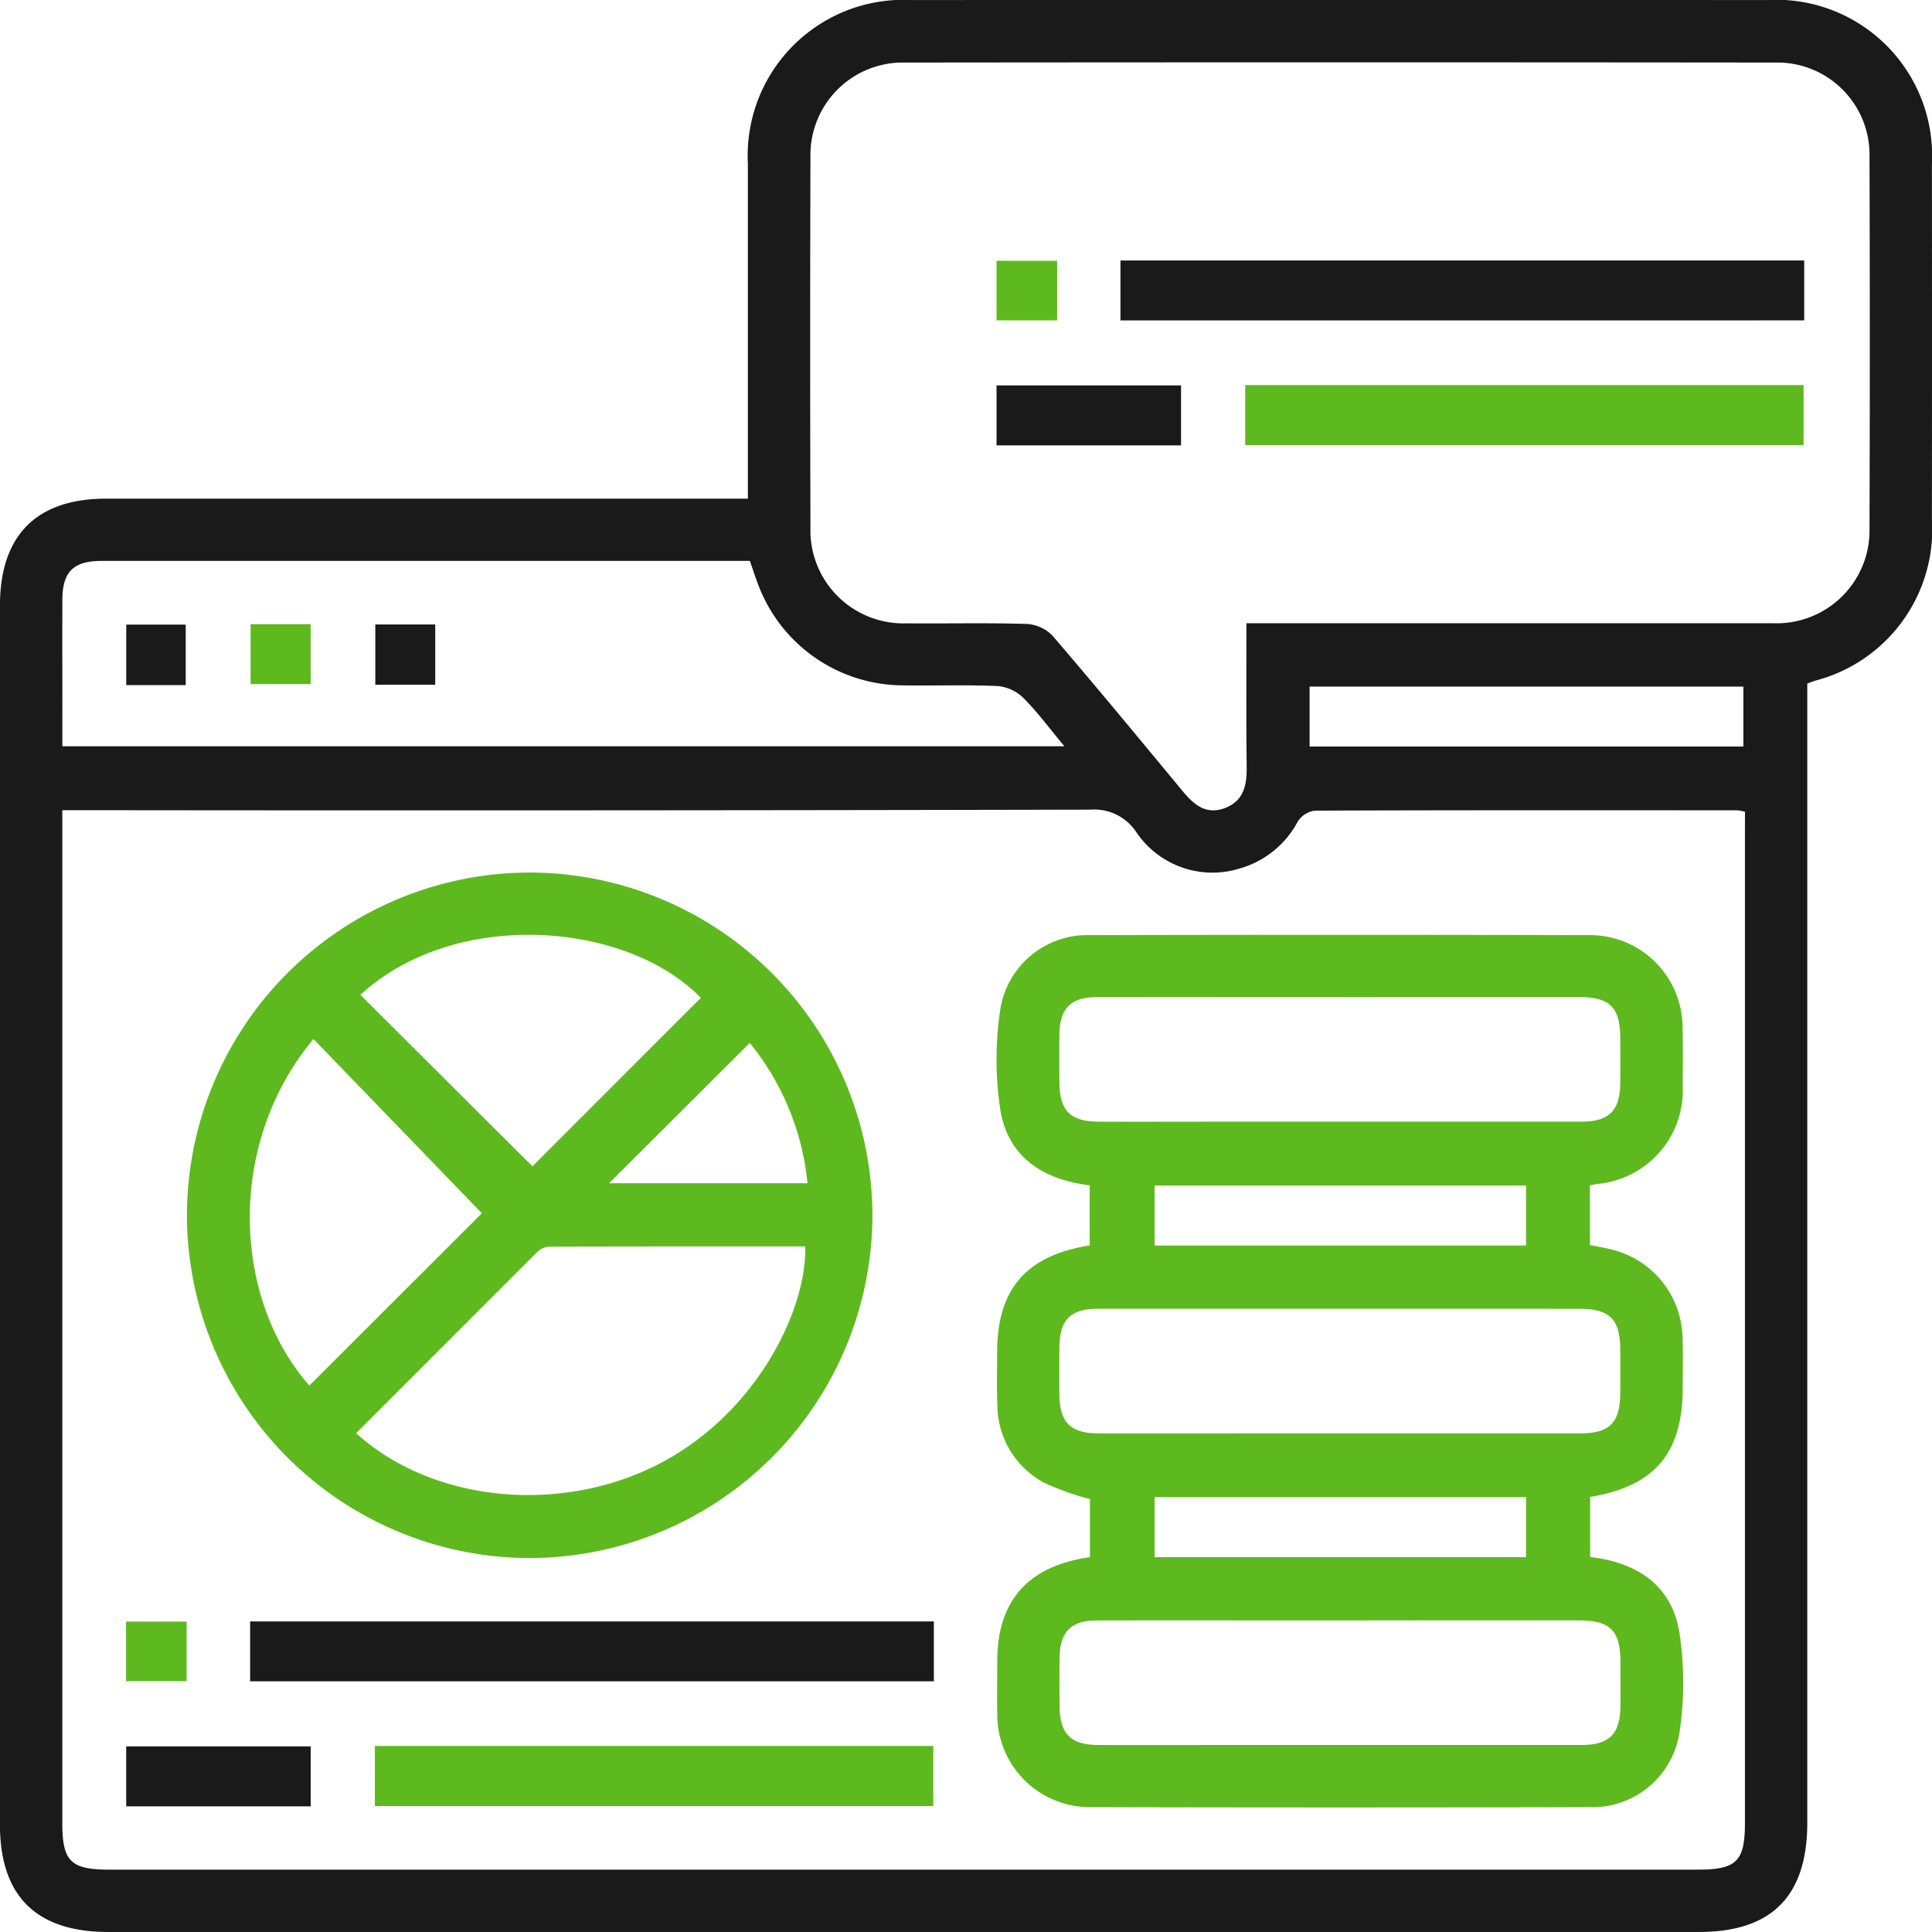
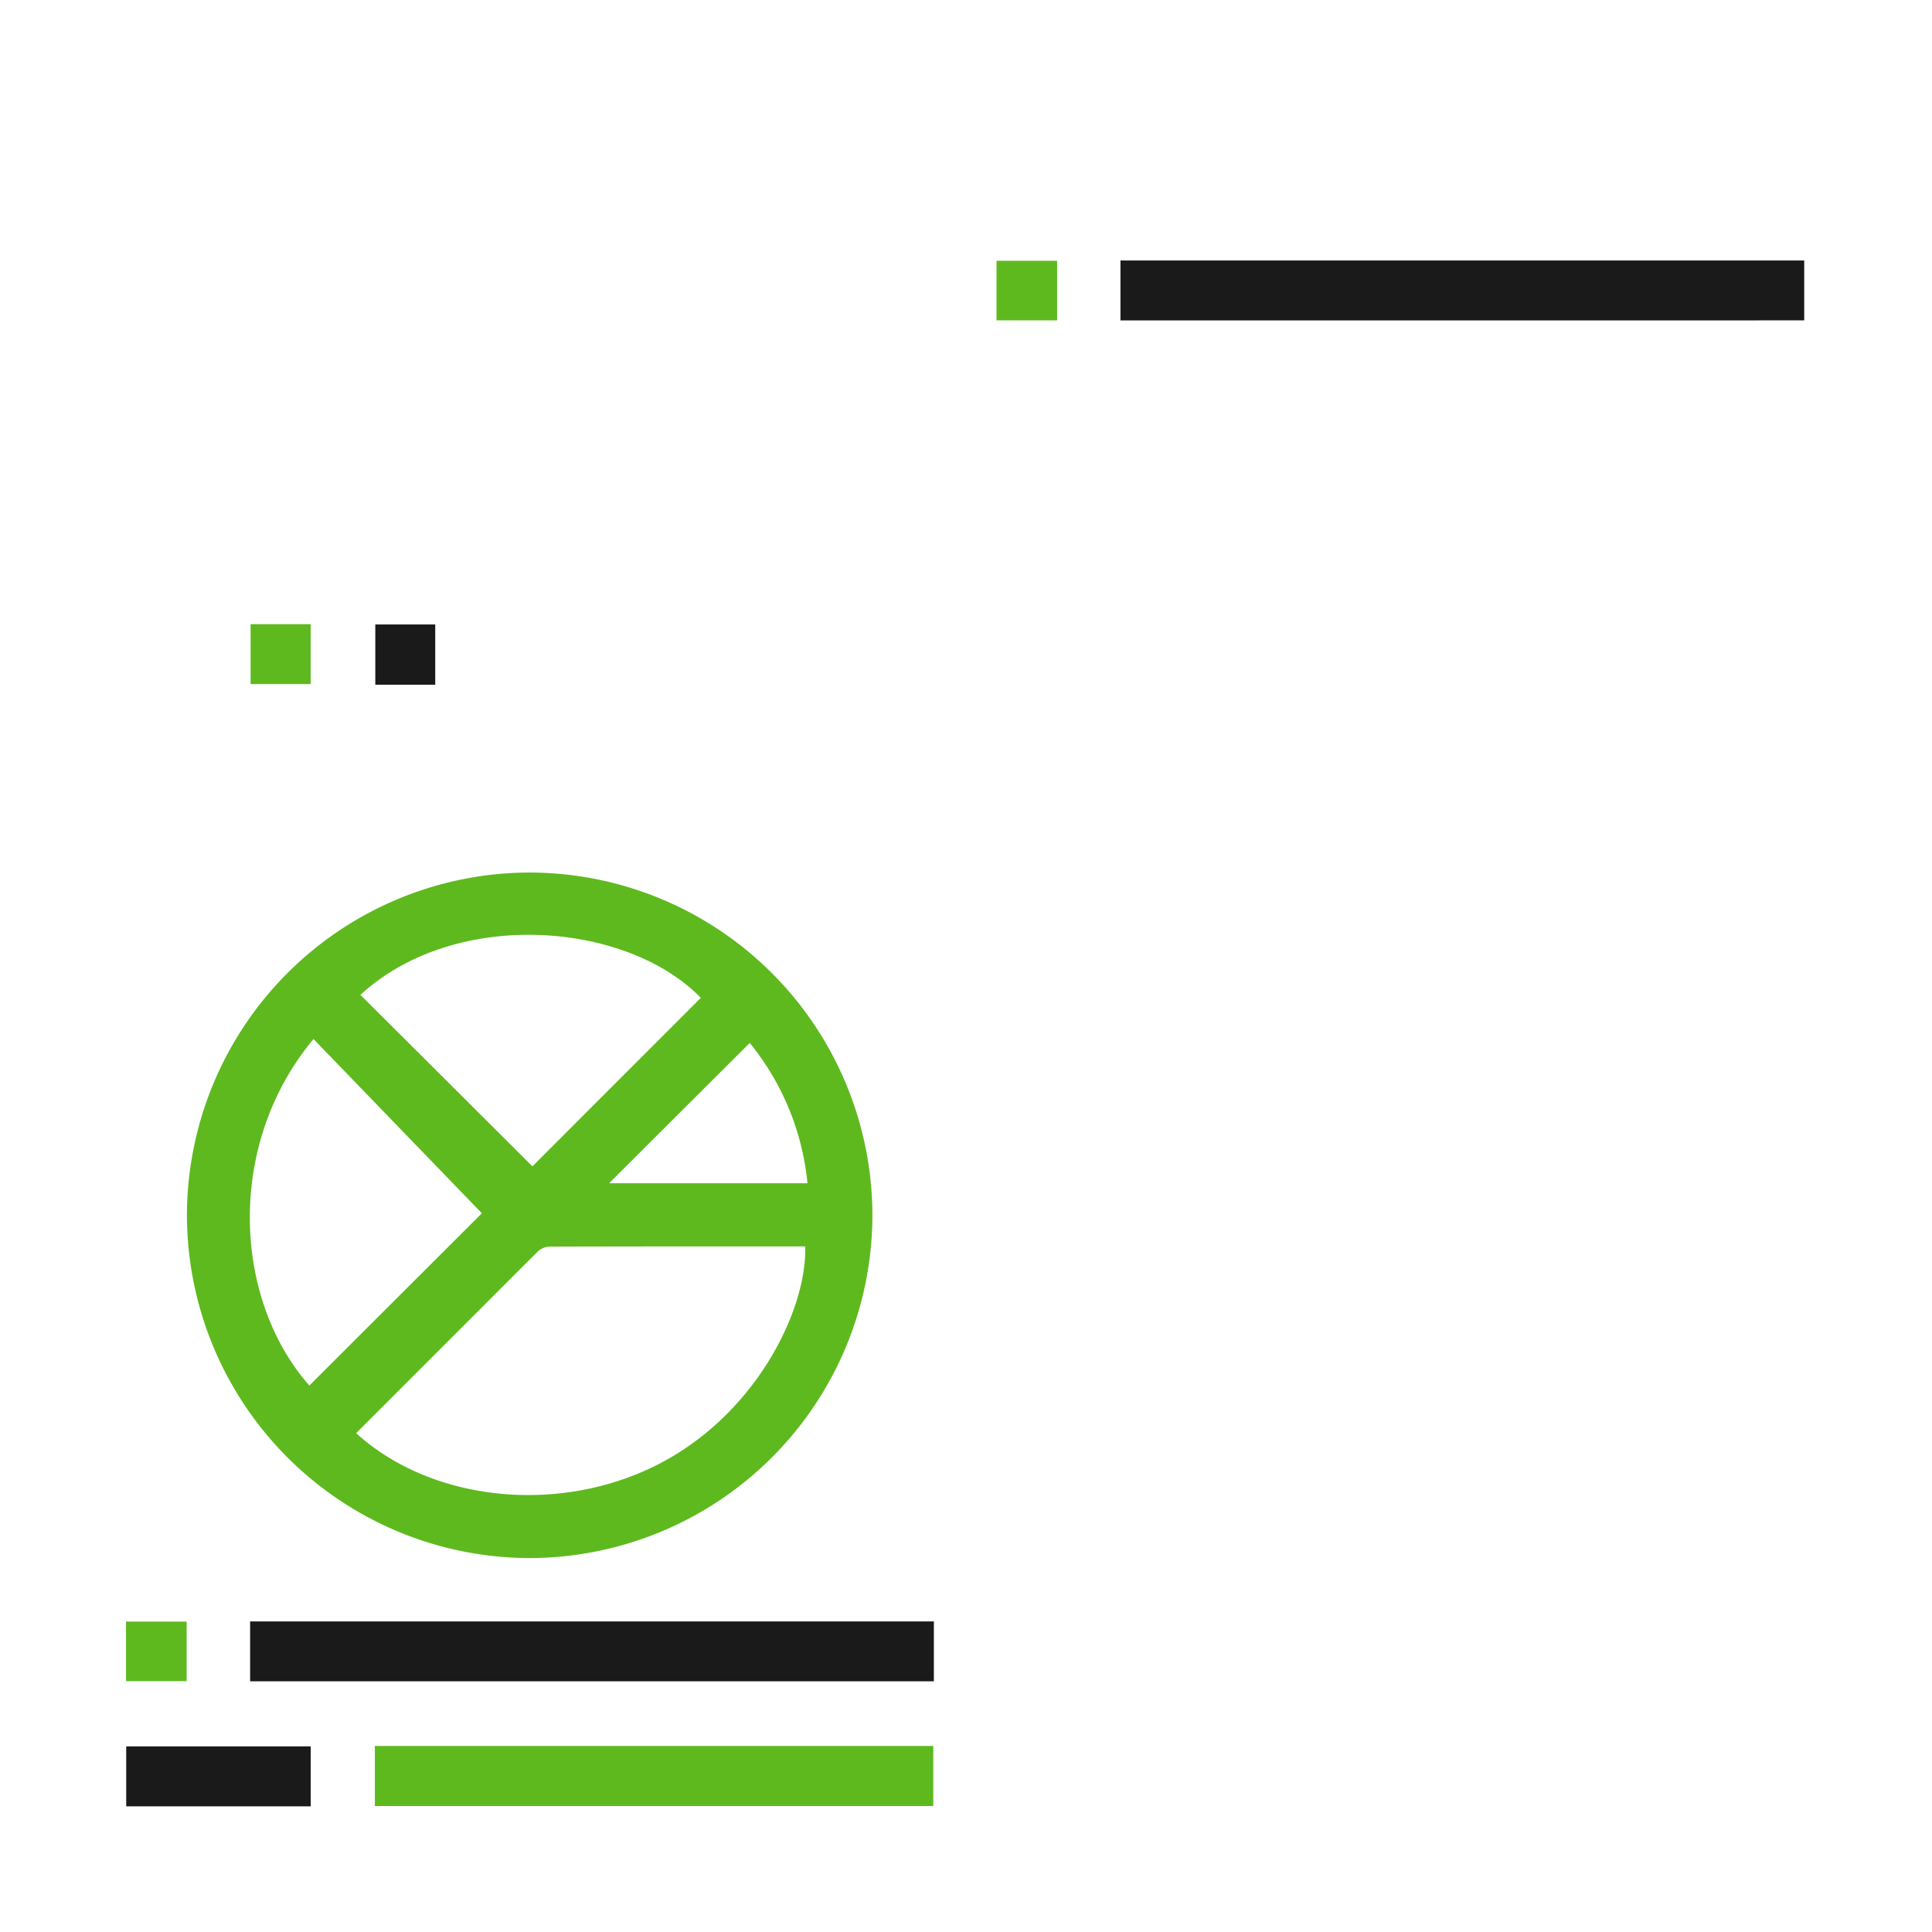
<svg xmlns="http://www.w3.org/2000/svg" width="86.596" height="86.596" viewBox="0 0 86.596 86.596">
  <g id="Group_2697" data-name="Group 2697" transform="translate(376.962 118.847)">
-     <path id="Path_8688" data-name="Path 8688" d="M-343.441-96.5v-2.348q0-6.328,0-12.656a6.985,6.985,0,0,1,7.347-7.341q19.157-.007,38.316,0a6.992,6.992,0,0,1,7.408,7.369q.009,7.942,0,15.885a7.006,7.006,0,0,1-5.231,7.253c-.106.035-.209.076-.355.128v1.052q0,25.006,0,50.012c0,3.285-1.595,4.894-4.851,4.894h-71.308c-3.223,0-4.849-1.612-4.849-4.807q0-27.319,0-54.638c0-3.155,1.633-4.8,4.765-4.8h28.755Zm44.693,14.038a2.483,2.483,0,0,0-.35-.066c-6.312,0-12.624-.01-18.936.016a1.083,1.083,0,0,0-.76.489,4.259,4.259,0,0,1-2.568,2.093,4.117,4.117,0,0,1-4.689-1.649,2.258,2.258,0,0,0-2.035-.978q-22.513.05-45.027.024h-1.056v1.071q0,22.164,0,44.329c0,1.713.376,2.087,2.1,2.087h71.206c1.733,0,2.112-.372,2.112-2.08q0-22.208,0-44.416Zm-22.347-8.451h1.167q11.213,0,22.426,0a4.161,4.161,0,0,0,4.335-4.264q.027-8.333,0-16.666a4.13,4.13,0,0,0-4.218-4.2q-19.5-.02-39,0a4.143,4.143,0,0,0-4.251,4.256q-.025,8.29,0,16.579a4.167,4.167,0,0,0,4.3,4.3c1.8.016,3.608-.028,5.41.028a1.752,1.752,0,0,1,1.15.537c1.969,2.295,3.894,4.629,5.824,6.957.491.593,1.03,1.067,1.863.769.856-.307,1.015-1.008,1.006-1.83C-321.109-86.572-321.095-88.69-321.095-90.912Zm-22.255-2.793h-20.074q-4.493,0-8.986,0c-1.259,0-1.751.487-1.756,1.731-.008,1.8,0,3.606,0,5.409v1.169h44.913c-.658-.789-1.194-1.517-1.824-2.151a1.908,1.908,0,0,0-1.145-.548c-1.451-.065-2.908-.007-4.361-.033a6.96,6.96,0,0,1-6.384-4.483C-343.1-92.957-343.214-93.313-343.35-93.705Zm25.087,8.319h19.443v-2.686h-19.443Z" transform="translate(0)" fill="#1a1a1a" />
-     <path id="Path_8689" data-name="Path 8689" d="M-286.409-9.939v-2.6a12.753,12.753,0,0,1-2.04-.728,3.97,3.97,0,0,1-2.11-3.489c-.033-.784-.01-1.571-.009-2.356,0-2.837,1.292-4.343,4.148-4.8v-2.693c-2.093-.253-3.657-1.261-4.006-3.387a15.165,15.165,0,0,1,0-4.507,3.95,3.95,0,0,1,4.017-3.32q11.212-.027,22.424,0a4.147,4.147,0,0,1,4.139,4.1c.024.872.011,1.745.006,2.617a4.211,4.211,0,0,1-3.813,4.433c-.108.018-.214.04-.345.064v2.672c.366.078.73.139,1.084.235a4.156,4.156,0,0,1,3.063,3.813c.035.784.012,1.57.012,2.356,0,2.925-1.255,4.417-4.148,4.891v2.693c2.1.247,3.657,1.261,4,3.386a15.11,15.11,0,0,1,0,4.506A3.947,3.947,0,0,1-264,1.267q-11.212.028-22.424,0a4.15,4.15,0,0,1-4.139-4.191c-.014-.785,0-1.571,0-2.356C-290.563-7.978-289.191-9.541-286.409-9.939Zm11.292-25.1c-3.666,0-7.332-.006-11,0-1.142,0-1.642.514-1.659,1.653-.01.727-.007,1.455,0,2.182.011,1.253.493,1.741,1.744,1.746,1.862.007,3.724,0,5.586,0q8.03,0,16.06,0c1.252,0,1.736-.493,1.748-1.743.007-.669,0-1.338,0-2.008-.007-1.368-.465-1.831-1.833-1.832Q-269.792-35.042-275.116-35.038Zm-.1,13.967q-5.411,0-10.823,0c-1.248,0-1.727.493-1.737,1.751q-.009,1.047,0,2.1c.012,1.246.5,1.733,1.754,1.736,2.5.007,5,0,7.506,0q7.026,0,14.053,0c1.361,0,1.819-.469,1.826-1.841q0-.96,0-1.92c-.008-1.361-.47-1.822-1.843-1.823Q-269.846-21.075-275.214-21.071ZM-275.2-7.1c-3.637,0-7.273-.006-10.91,0-1.141,0-1.641.515-1.658,1.654-.01.727-.007,1.455,0,2.182.011,1.252.494,1.74,1.745,1.745,1.978.007,3.957,0,5.935,0q7.855,0,15.711,0c1.252,0,1.735-.494,1.747-1.744.007-.669,0-1.338,0-2.008-.007-1.367-.466-1.83-1.834-1.831Q-269.837-7.109-275.2-7.1Zm8.339-19.495h-16.649v2.691h16.649Zm0,13.969h-16.649v2.687h16.649Z" transform="translate(-41.7 -39.114)" fill="#5eb91e" />
    <path id="Path_8690" data-name="Path 8690" d="M-345.335-43.226a15.387,15.387,0,0,1,15.3,15.443A15.391,15.391,0,0,1-345.5-12.5a15.391,15.391,0,0,1-15.259-15.4A15.385,15.385,0,0,1-345.335-43.226Zm-7.837,25.13c3.348,3.041,8.938,3.639,13.325,1.5,4.539-2.209,6.887-7,6.8-9.873-3.829,0-7.659,0-11.491.01a.841.841,0,0,0-.521.244C-347.748-23.528-350.433-20.837-353.172-18.1Zm15.446-19.514c-3.316-3.416-10.986-4.053-15.258-.134l7.71,7.686Zm-17.546,17.377,7.733-7.721-7.548-7.809C-359.051-31.007-358.668-24.075-355.271-20.233Zm13.435-9.067h8.892a11.775,11.775,0,0,0-2.587-6.289Z" transform="translate(-7.824 -36.512)" fill="#5eb91e" />
    <path id="Path_8691" data-name="Path 8691" d="M-355.284,24.363V21.679h30.647v2.684Z" transform="translate(-10.467 -67.85)" fill="#1a1a1a" />
    <path id="Path_9360" data-name="Path 9360" d="M-355.284,24.363V21.679h30.647v2.684Z" transform="translate(28.543 -128.85)" fill="#1a1a1a" />
    <path id="Path_8692" data-name="Path 8692" d="M-344.473,35.165V32.473h25.029v2.692Z" transform="translate(-15.687 -73.062)" fill="#5eb91e" />
-     <path id="Path_9361" data-name="Path 9361" d="M-344.473,35.165V32.473h25.029v2.692Z" transform="translate(23.323 -134.062)" fill="#5eb91e" />
    <path id="Path_8693" data-name="Path 8693" d="M-357.754,32.507v2.688h-8.27V32.507Z" transform="translate(-5.281 -73.078)" fill="#1a1a1a" />
-     <path id="Path_9362" data-name="Path 9362" d="M-357.754,32.507v2.688h-8.27V32.507Z" transform="translate(33.729 -134.078)" fill="#1a1a1a" />
    <path id="Path_8694" data-name="Path 8694" d="M-363.324,21.692v2.67h-2.716v-2.67Z" transform="translate(-5.273 -67.856)" fill="#5eb91e" />
    <path id="Path_9363" data-name="Path 9363" d="M-363.324,21.692v2.67h-2.716v-2.67Z" transform="translate(33.744 -128.85)" fill="#5eb91e" />
-     <path id="Path_8698" data-name="Path 8698" d="M-363.355-62h-2.665v-2.712h2.665Z" transform="translate(-5.283 -26.139)" fill="#1a1a1a" />
    <path id="Path_8699" data-name="Path 8699" d="M-355.244-64.751h2.692v2.685h-2.692Z" transform="translate(-10.486 -26.119)" fill="#5eb91e" />
    <path id="Path_8700" data-name="Path 8700" d="M-341.75-62.027h-2.686v-2.7h2.686Z" transform="translate(-15.704 -26.13)" fill="#1a1a1a" />
  </g>
</svg>